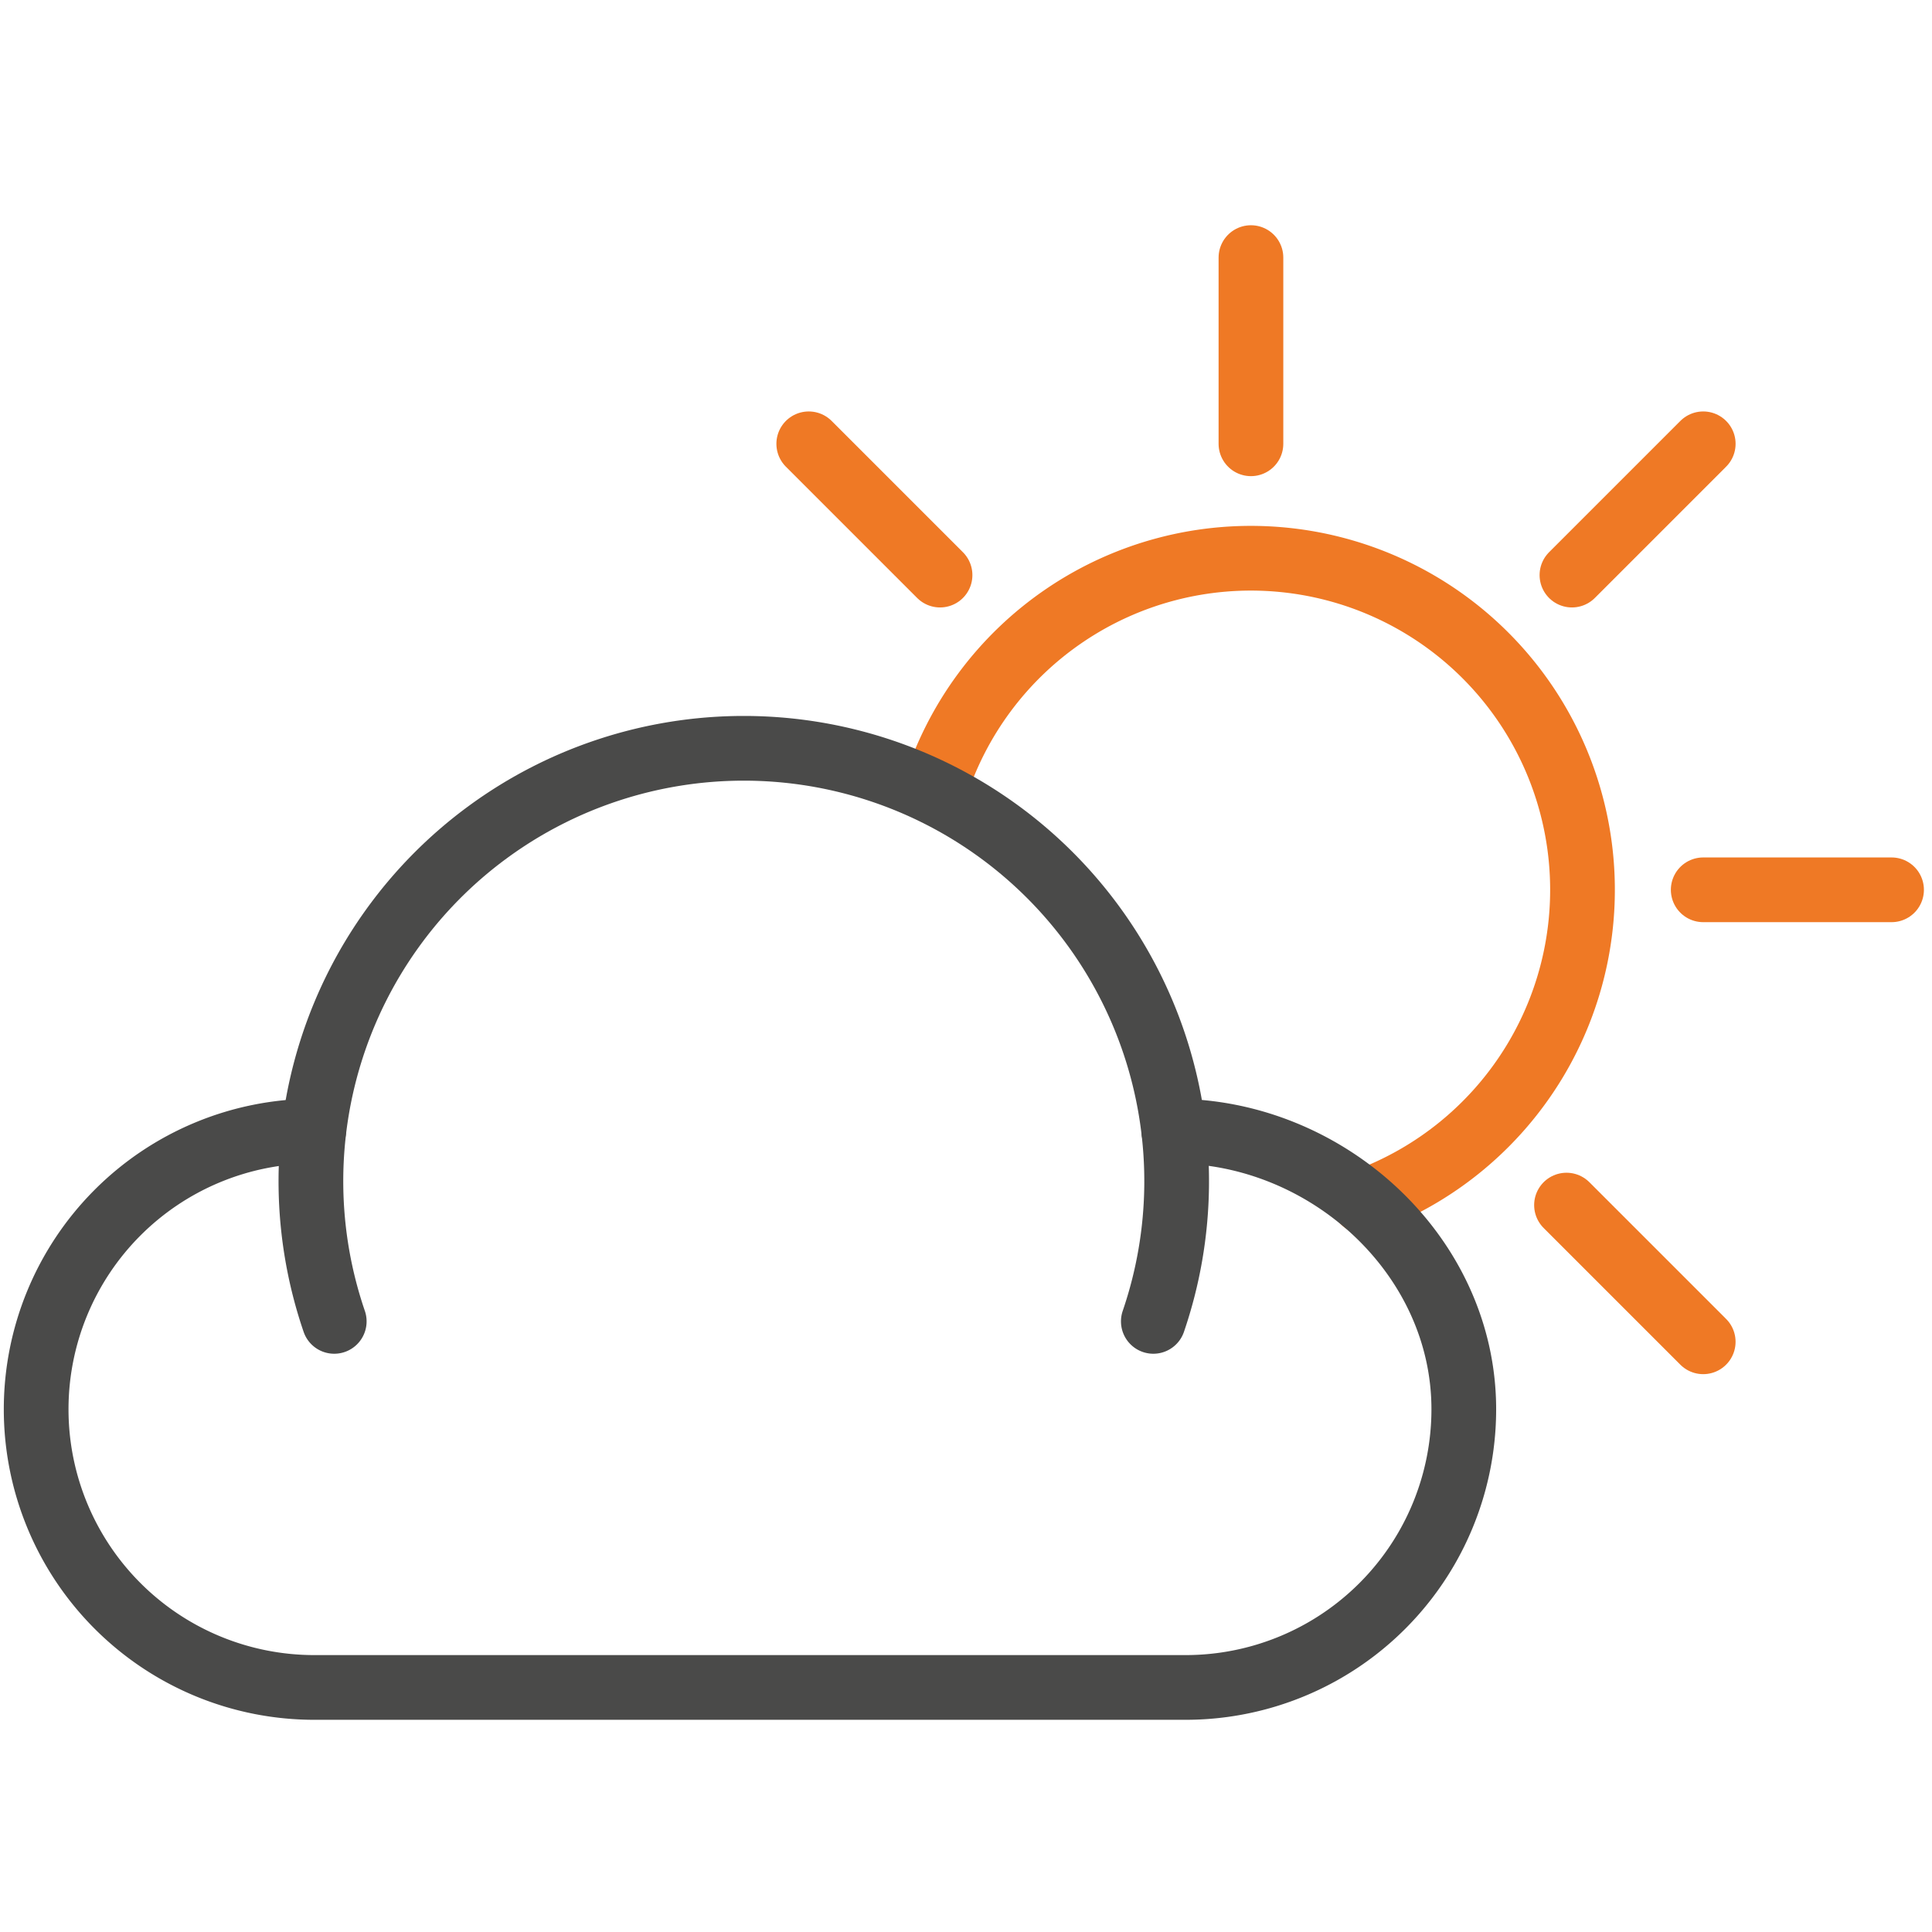
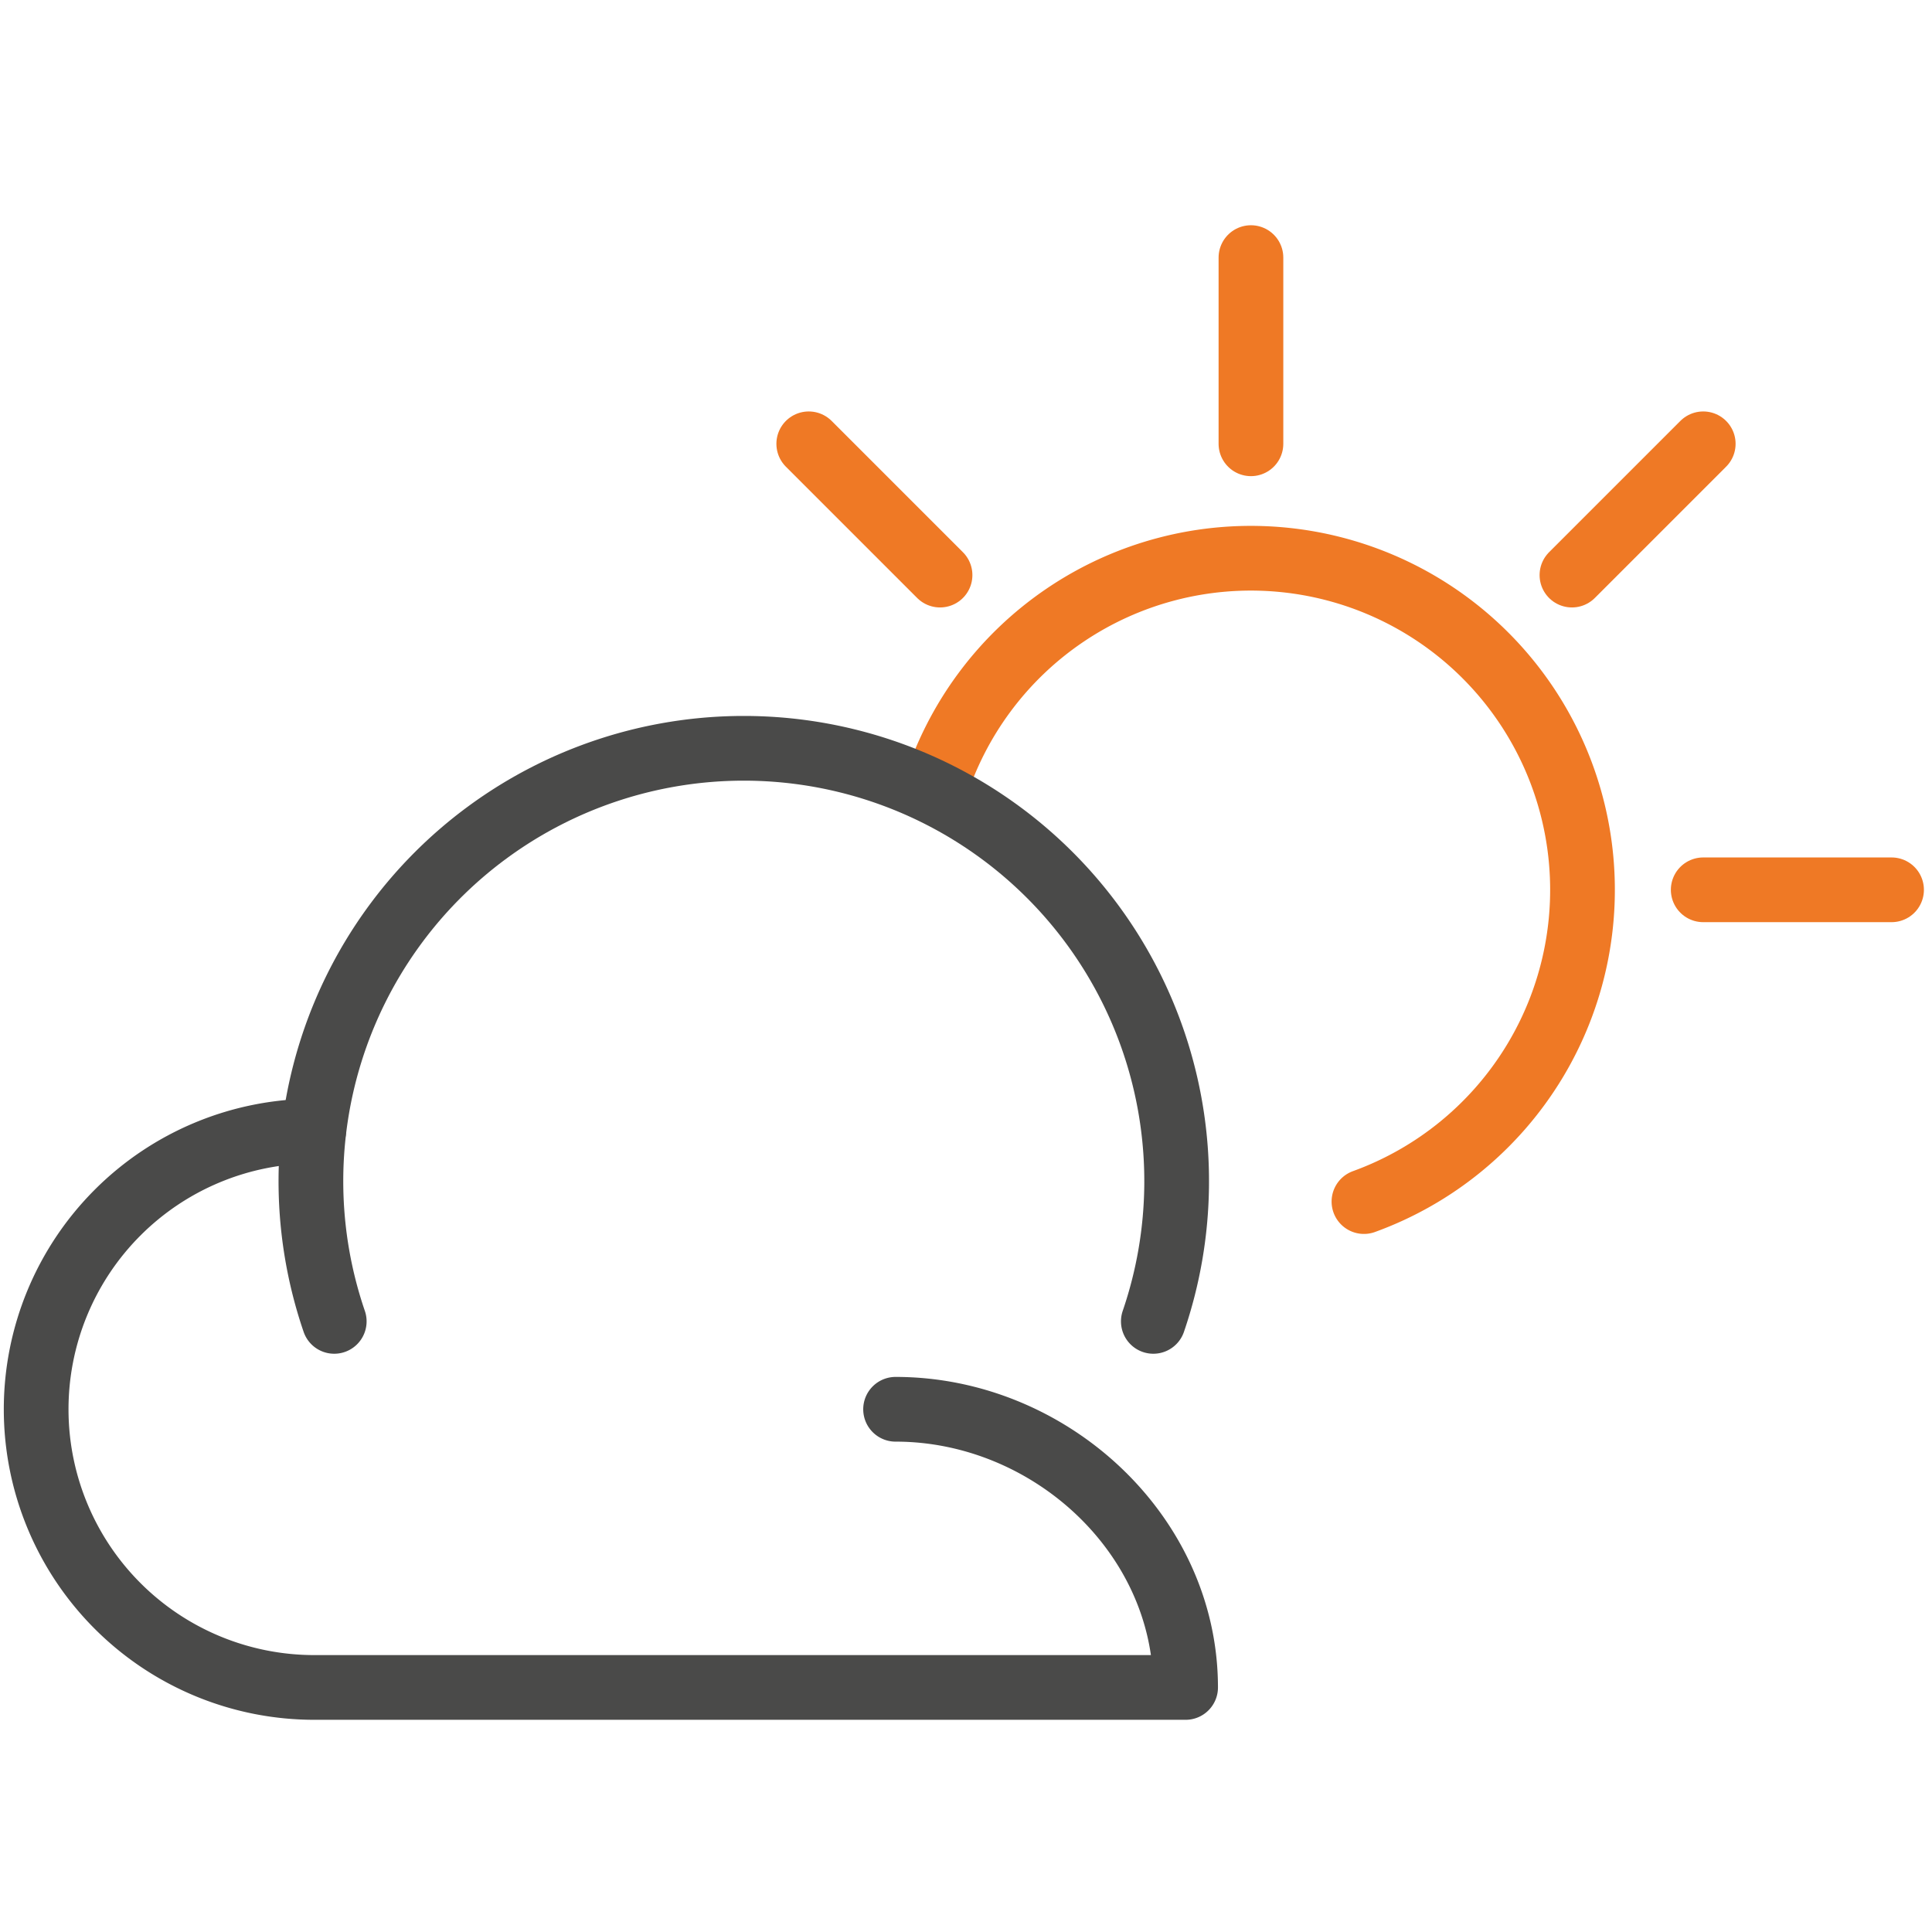
<svg xmlns="http://www.w3.org/2000/svg" width="105" height="105" viewBox="0 0 105 105">
  <defs>
    <clipPath id="b">
      <rect width="105" height="105" />
    </clipPath>
  </defs>
  <g id="a" clip-path="url(#b)">
    <g transform="translate(-1042.781 -2590.161)">
      <path d="M1095.359,2633.809a18.022,18.022,0,1,1,23.363,22.263" transform="translate(-1.813 -0.608)" fill="none" stroke="#ef7925" stroke-linecap="round" stroke-linejoin="round" stroke-width="3.517" />
      <line y1="10.119" transform="translate(1110.767 2604.161)" stroke-width="3.517" stroke="#ef7925" stroke-linecap="round" stroke-linejoin="round" fill="none" />
      <line x2="10.236" transform="translate(1135.347 2638.52)" stroke-width="3.517" stroke="#ef7925" stroke-linecap="round" stroke-linejoin="round" fill="none" />
-       <line x2="7.43" y2="7.43" transform="translate(1127.917 2655.655)" stroke-width="3.517" stroke="#ef7925" stroke-linecap="round" stroke-linejoin="round" fill="none" />
      <line y1="7.135" x2="7.135" transform="translate(1128.213 2614.281)" stroke-width="3.517" stroke="#ef7925" stroke-linecap="round" stroke-linejoin="round" fill="none" />
      <line x1="7.135" y1="7.135" transform="translate(1086.735 2614.281)" stroke-width="3.517" stroke="#ef7925" stroke-linecap="round" stroke-linejoin="round" fill="none" />
-       <path d="M1059.828,2653.4a15.118,15.118,0,0,0,.072,30.236h47.316a15.118,15.118,0,0,0,15.119-15.119c0-8.349-7.412-15.118-15.762-15.118" transform="translate(0 -1.766)" fill="none" stroke="#4a4a49" stroke-linecap="round" stroke-linejoin="round" stroke-width="3.517" />
+       <path d="M1059.828,2653.4a15.118,15.118,0,0,0,.072,30.236h47.316c0-8.349-7.412-15.118-15.762-15.118" transform="translate(0 -1.766)" fill="none" stroke="#4a4a49" stroke-linecap="round" stroke-linejoin="round" stroke-width="3.517" />
      <path d="M1061.5,2662.966a23.526,23.526,0,1,1,44.516,0" transform="translate(-0.554 -0.991)" fill="none" stroke="#4a4a49" stroke-linecap="round" stroke-linejoin="round" stroke-width="3.517" />
    </g>
  </g>
</svg>